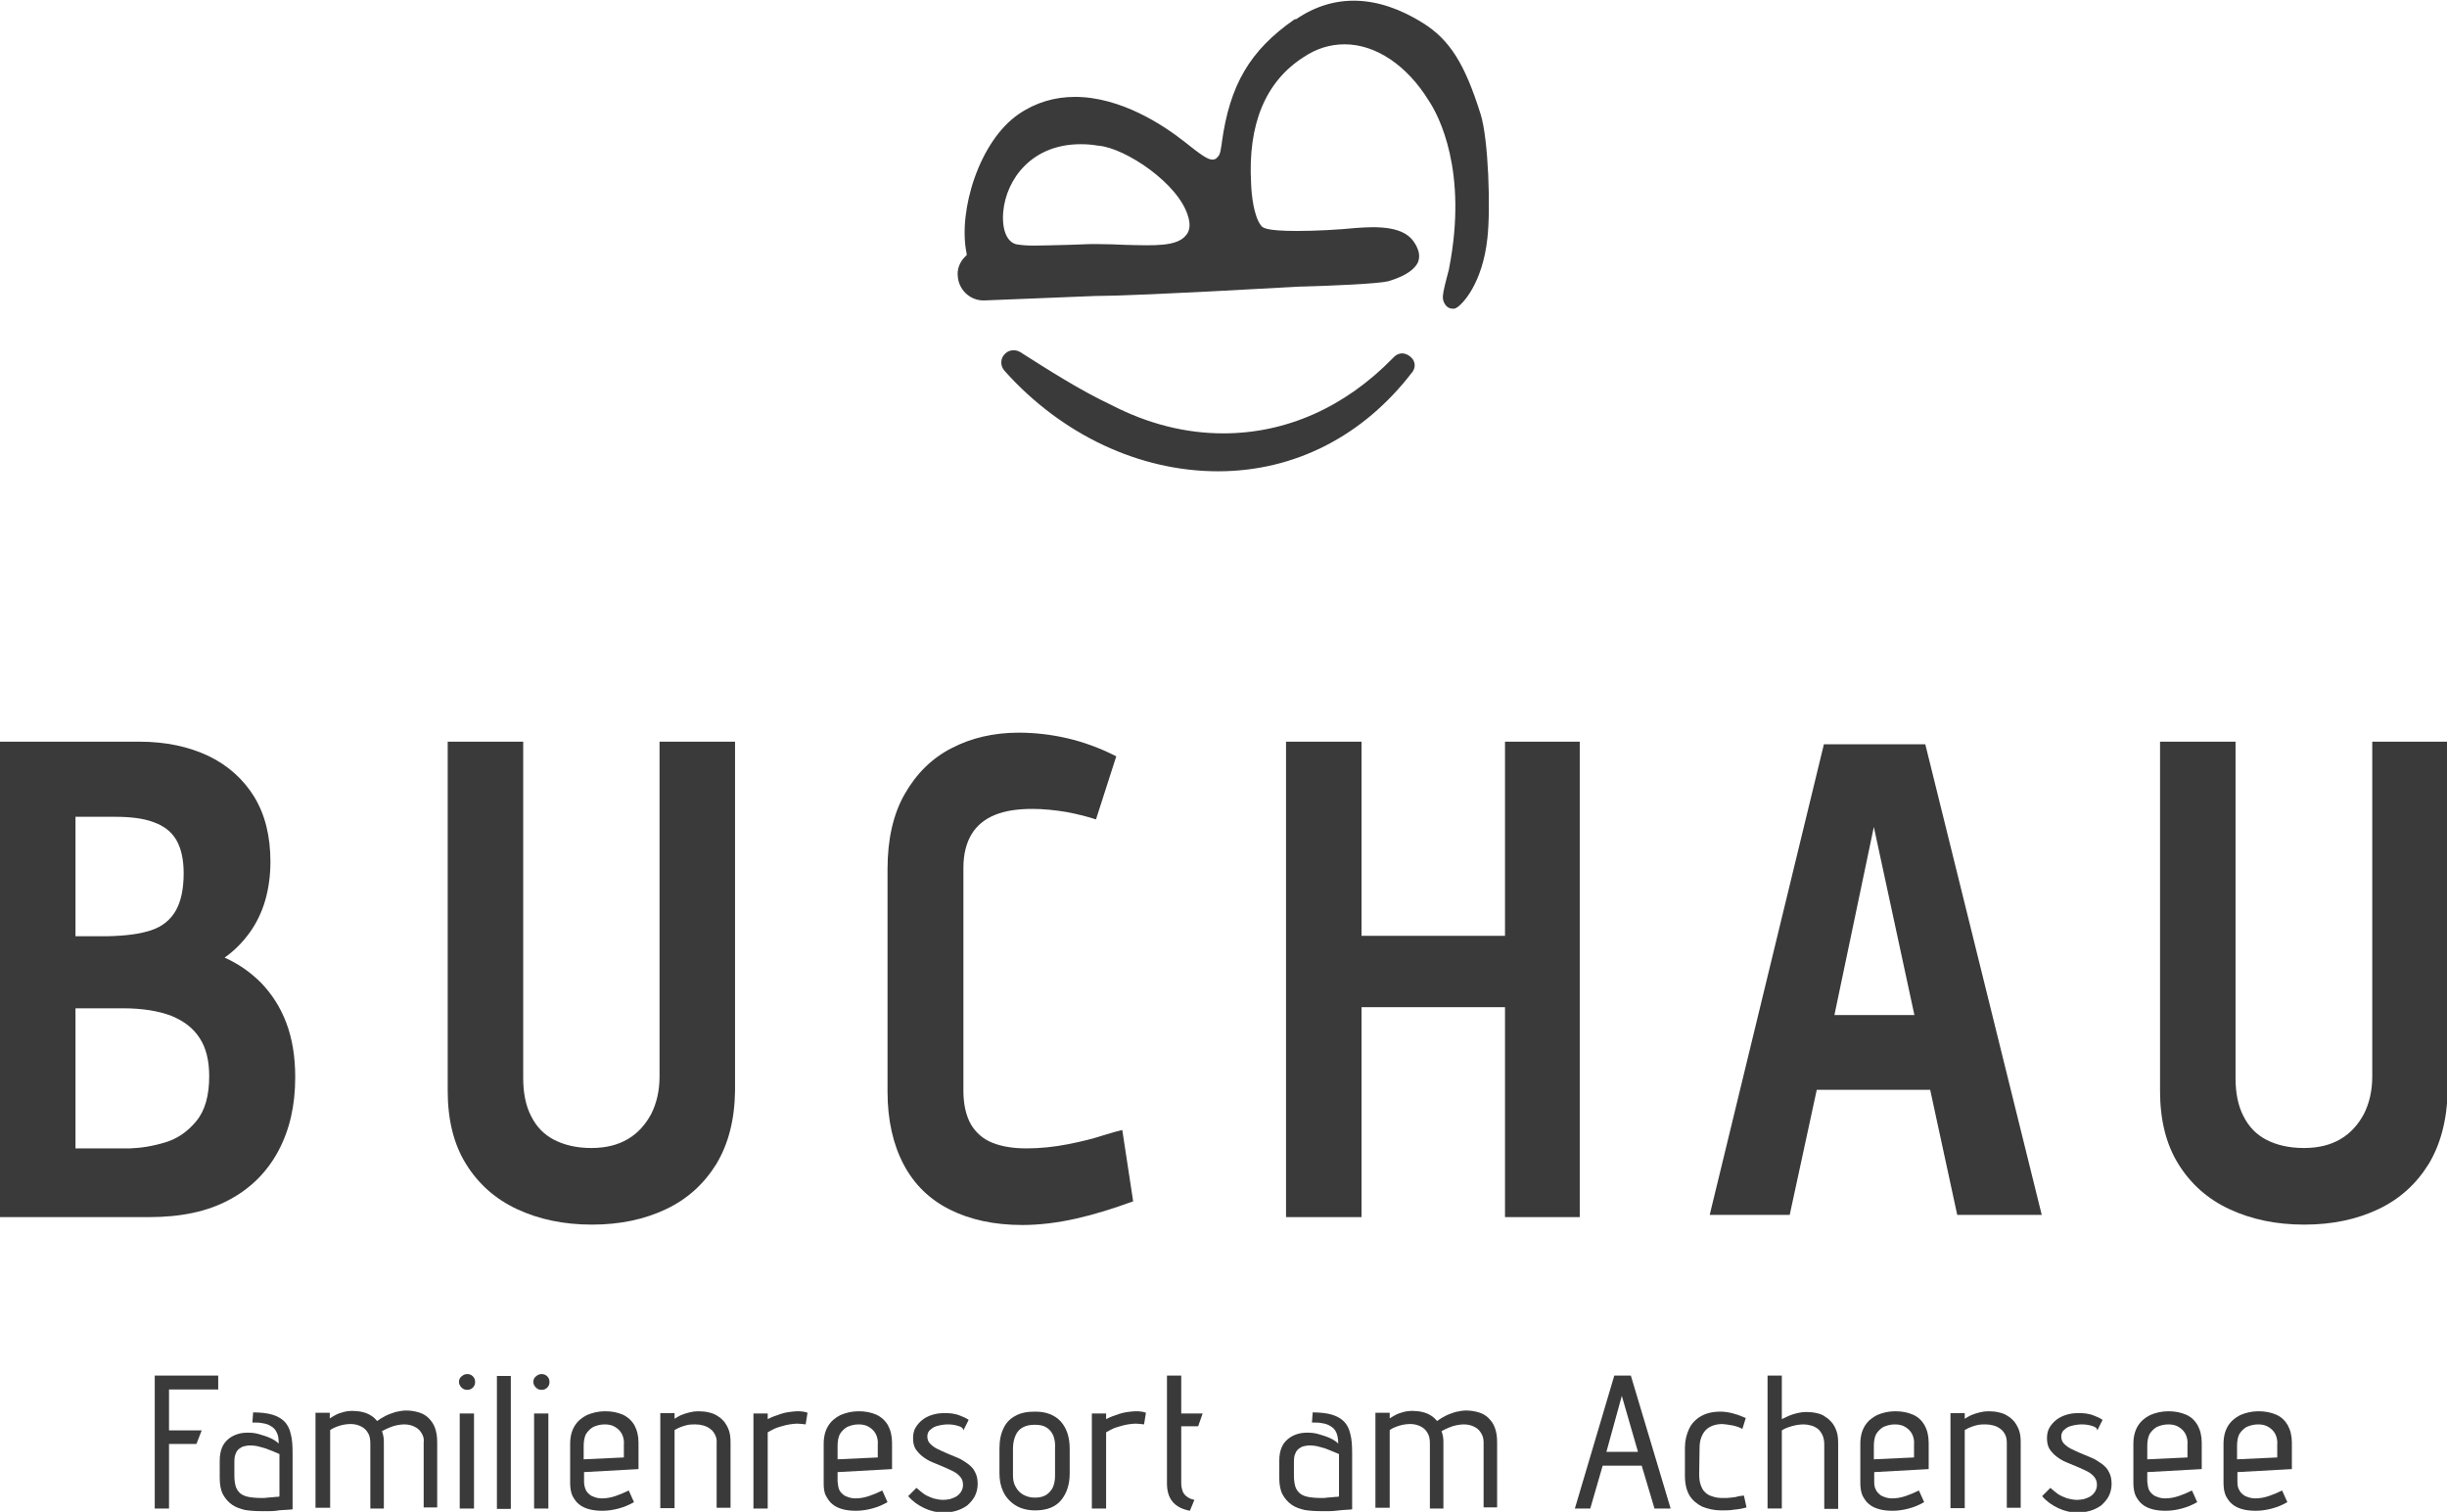
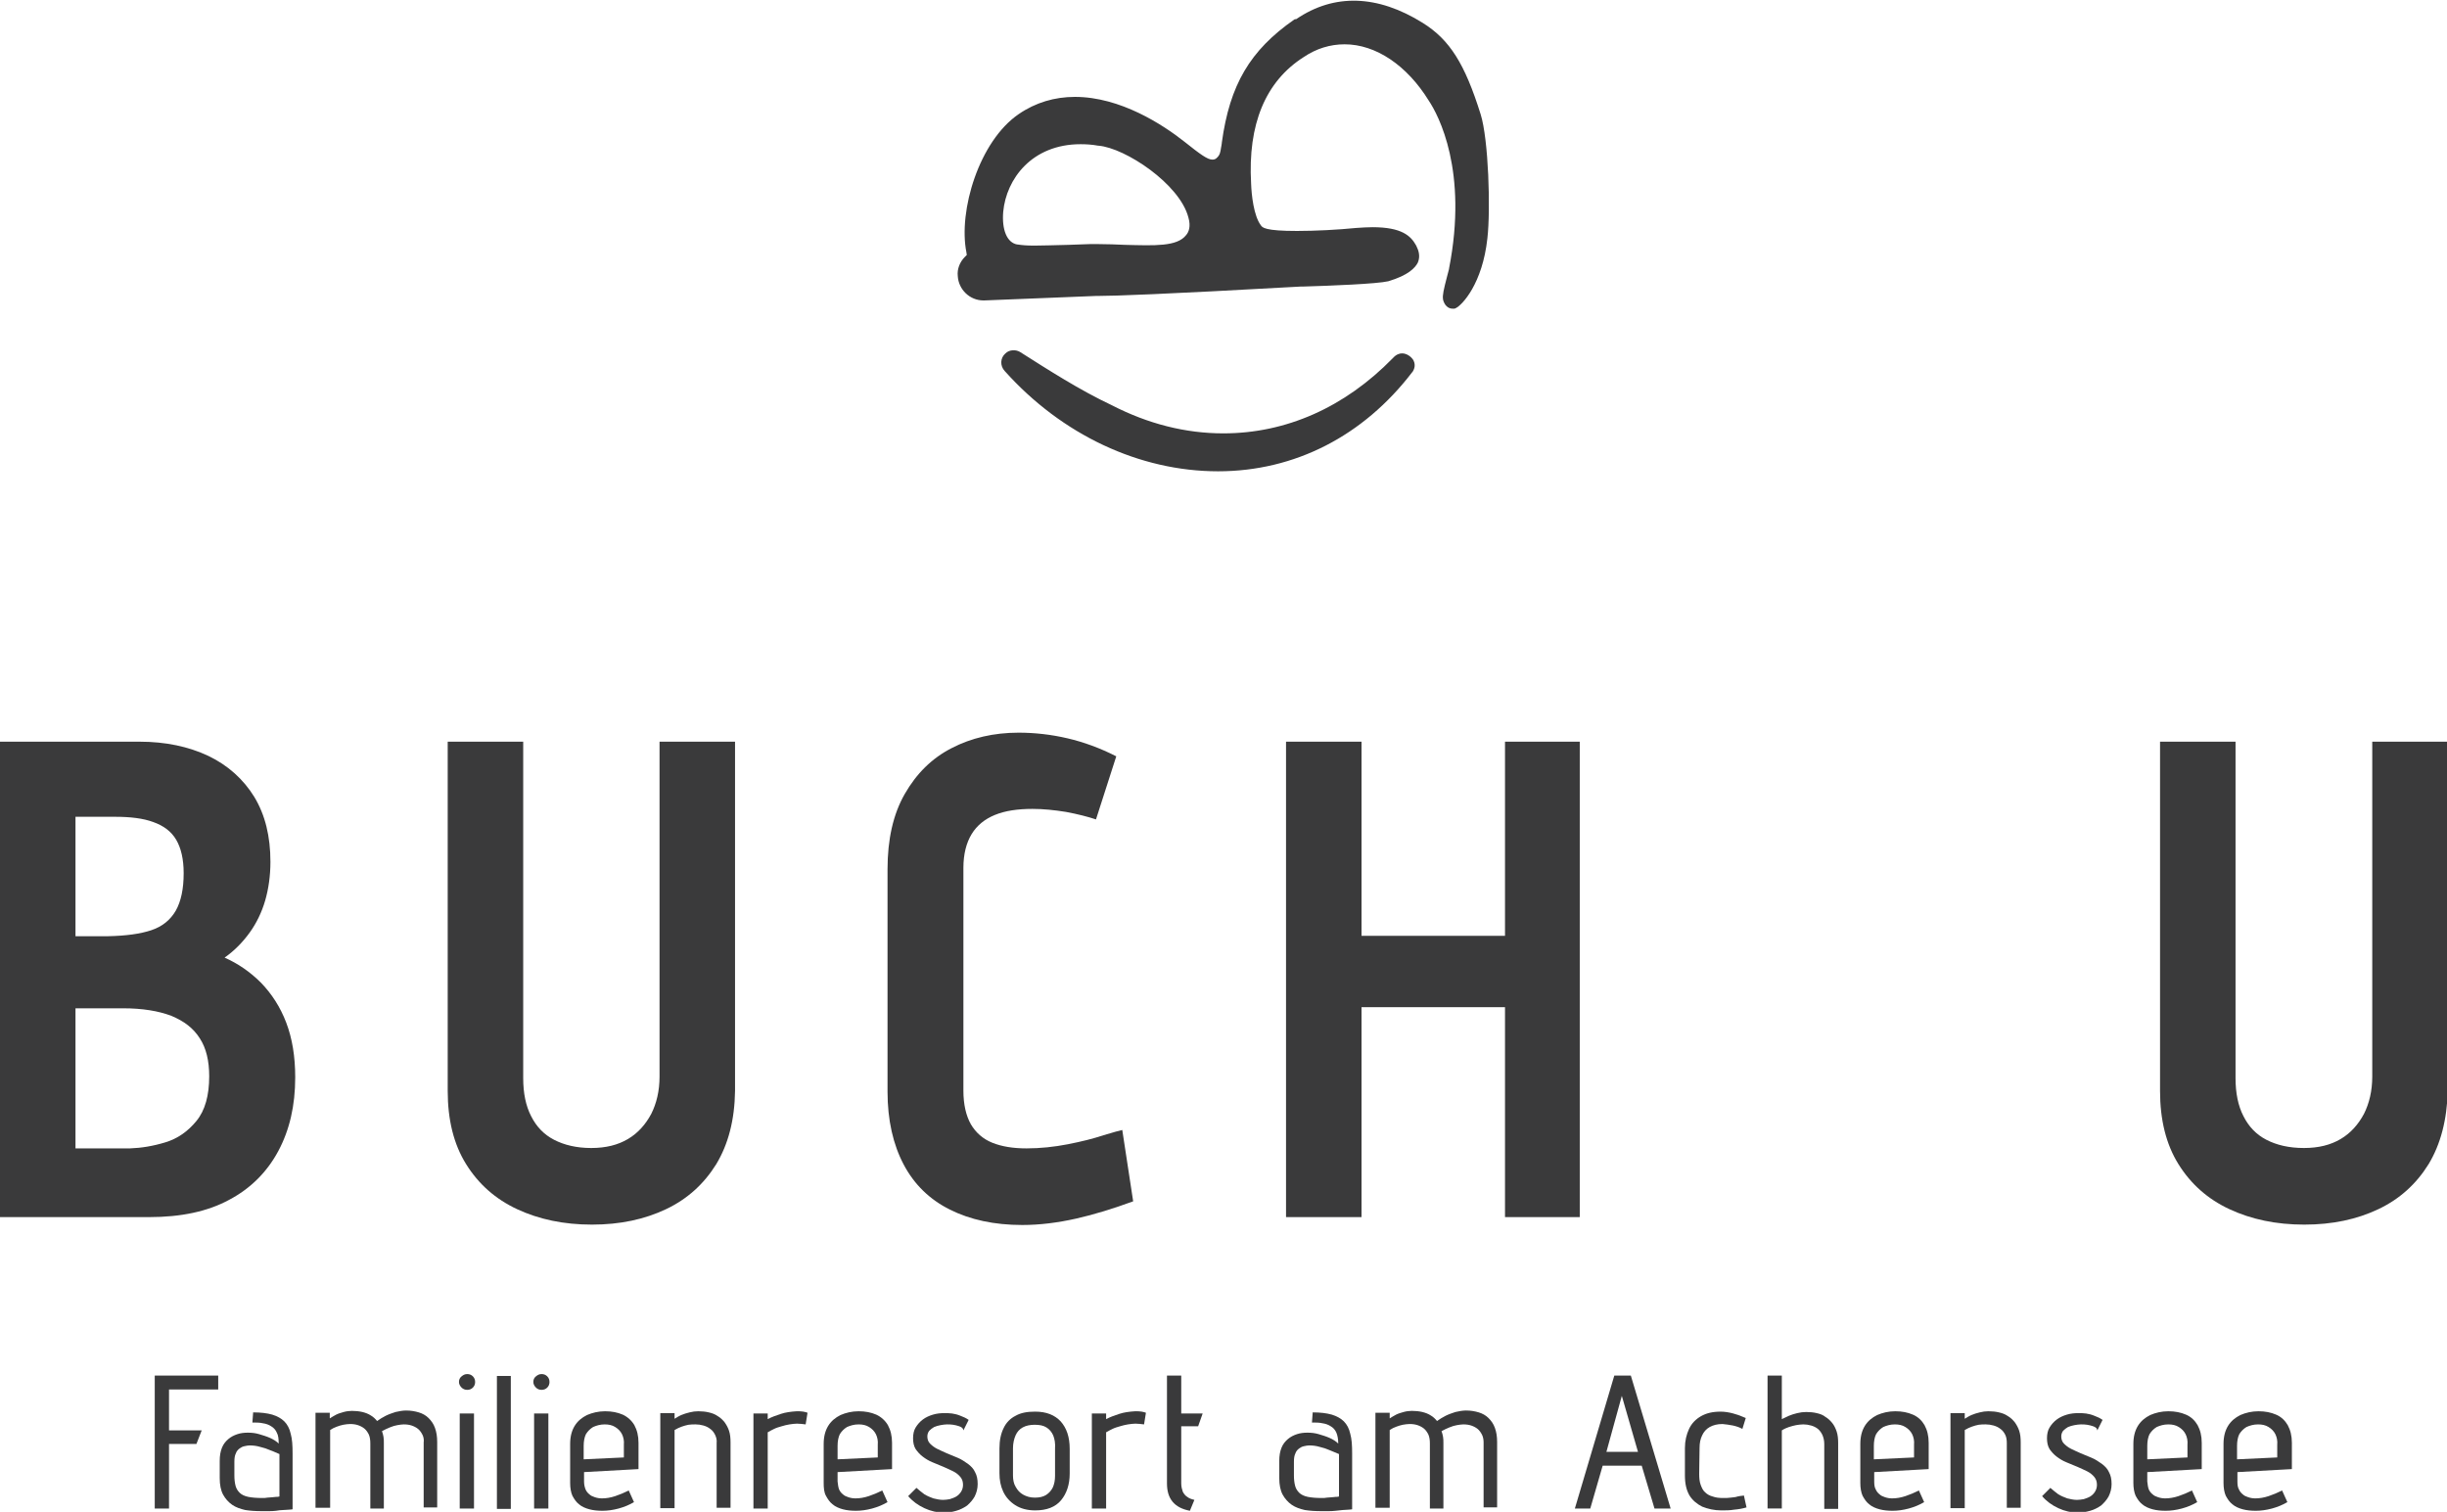
<svg xmlns="http://www.w3.org/2000/svg" version="1.1" id="Ebene_1" x="0px" y="0px" viewBox="0 0 651.5 402.6" style="enable-background:new 0 0 651.5 402.6;" xml:space="preserve">
  <style type="text/css">
	.st0{fill:#3A3A3B;}
</style>
  <g>
    <path class="st0" d="M58.1,370H45v10.9h8.7l-1.4,3.6H45v17.2h-3.8v-35.4h16.9V370z" />
    <path class="st0" d="M73.7,381.5c-0.3-0.7-0.8-1.3-1.5-1.7c-0.6-0.4-1.4-0.7-2.2-0.8c-0.8-0.2-1.8-0.2-2.8-0.2l0.2-2.7   c2,0,3.7,0.2,5.1,0.6c1.3,0.4,2.4,1,3.2,1.8c0.8,0.8,1.4,1.9,1.7,3.3c0.4,1.4,0.5,3.1,0.5,5.2v14.9c-0.1,0-0.4,0.1-0.9,0.1   c-0.5,0-1,0.1-1.6,0.1s-1.3,0.1-1.9,0.2c-0.7,0.1-1.4,0.1-2,0.1c-0.7,0-1.3,0-1.9,0c-1.6,0-3-0.1-4.3-0.3c-1.3-0.3-2.5-0.7-3.5-1.4   c-1-0.7-1.8-1.6-2.4-2.7s-0.9-2.6-0.9-4.4V389c0-1.4,0.2-2.5,0.6-3.5c0.4-1,1-1.7,1.7-2.3c0.7-0.6,1.5-1,2.4-1.3   c0.9-0.3,1.8-0.4,2.8-0.4c1,0,2,0.1,3,0.4c1,0.3,2,0.6,2.9,1c0.9,0.4,1.7,0.9,2.3,1.5C74.2,383.2,74.1,382.2,73.7,381.5z M72,386.2   c-0.9-0.4-1.8-0.7-2.7-0.9c-1-0.3-1.9-0.4-2.9-0.4c-0.4,0-0.8,0.1-1.3,0.2c-0.5,0.1-0.9,0.3-1.3,0.6c-0.4,0.3-0.8,0.7-1,1.3   c-0.3,0.6-0.4,1.3-0.4,2.3v3.6c0,1,0.1,1.9,0.3,2.7c0.2,0.8,0.6,1.4,1.1,1.9c0.5,0.5,1.3,0.9,2.3,1.1c1,0.2,2.2,0.3,3.7,0.3   c0.5,0,1,0,1.4-0.1c0.5,0,0.9-0.1,1.3-0.1c0.4,0,0.7-0.1,1-0.1c0.3,0,0.6,0,0.9-0.1v-11.3C73.6,386.9,72.9,386.5,72,386.2z" />
    <path class="st0" d="M112.5,382.1c-0.3-0.6-0.7-1.2-1.2-1.6c-0.5-0.4-1.1-0.7-1.7-0.9c-0.6-0.2-1.3-0.3-2.1-0.3   c-0.5,0-1.1,0.1-1.7,0.2c-0.6,0.1-1.3,0.3-2,0.6c-0.7,0.3-1.4,0.6-2.1,1c0.2,0.5,0.3,1,0.4,1.5c0.1,0.5,0.1,1.1,0.1,1.7v17.4h-3.6   v-17.3c0-0.9-0.1-1.7-0.4-2.4c-0.3-0.6-0.7-1.2-1.2-1.6c-0.5-0.4-1.1-0.7-1.7-0.9c-0.6-0.2-1.3-0.3-2.1-0.3c-0.6,0-1.2,0.1-1.8,0.2   c-0.6,0.1-1.1,0.3-1.7,0.5c-0.6,0.2-1.2,0.5-1.8,0.9v20.7H84v-25.3h3.8v1.5c0.5-0.3,1.1-0.7,1.7-1c0.6-0.3,1.3-0.5,2-0.7   c0.7-0.2,1.5-0.3,2.2-0.3c1,0,1.9,0.1,2.8,0.3c0.8,0.2,1.6,0.5,2.2,0.9c0.7,0.4,1.2,0.9,1.7,1.5c0.7-0.5,1.5-1,2.3-1.4   c0.8-0.4,1.7-0.7,2.6-1c0.9-0.2,1.9-0.4,2.8-0.4c1.3,0,2.4,0.2,3.4,0.5c1,0.3,1.9,0.8,2.6,1.5c0.7,0.7,1.3,1.5,1.7,2.6   s0.6,2.3,0.6,3.8v17.4h-3.6v-17.3C112.9,383.5,112.8,382.7,112.5,382.1z" />
    <path class="st0" d="M125.9,366.5c0.4,0.4,0.6,0.9,0.6,1.5c0,0.6-0.2,1.1-0.6,1.5c-0.4,0.4-0.9,0.6-1.5,0.6c-0.6,0-1.1-0.2-1.5-0.6   c-0.4-0.4-0.7-0.9-0.7-1.5c0-0.6,0.2-1.1,0.7-1.5s0.9-0.6,1.5-0.6C125,365.9,125.5,366.1,125.9,366.5z M122.4,376.4h3.8v25.3h-3.8   V376.4z" />
    <path class="st0" d="M132.3,366.4h3.7v35.4h-3.7V366.4z" />
    <path class="st0" d="M145.7,366.5c0.4,0.4,0.6,0.9,0.6,1.5c0,0.6-0.2,1.1-0.6,1.5c-0.4,0.4-0.9,0.6-1.5,0.6c-0.6,0-1.1-0.2-1.5-0.6   c-0.4-0.4-0.7-0.9-0.7-1.5c0-0.6,0.2-1.1,0.7-1.5s0.9-0.6,1.5-0.6C144.8,365.9,145.3,366.1,145.7,366.5z M142.2,376.4h3.8v25.3   h-3.8V376.4z" />
    <path class="st0" d="M155.9,396.6c0.2,0.5,0.6,1,1,1.3c0.4,0.4,0.9,0.6,1.5,0.8c0.6,0.2,1.2,0.3,1.9,0.3c1.1,0,2.3-0.2,3.5-0.6   c1.2-0.4,2.4-0.9,3.6-1.5l1.4,3.1c-1.2,0.7-2.6,1.3-4.1,1.7c-1.5,0.4-2.9,0.6-4.3,0.6c-1.2,0-2.4-0.1-3.5-0.4   c-1.1-0.3-2-0.7-2.7-1.3c-0.8-0.6-1.3-1.4-1.8-2.3c-0.4-0.9-0.6-2.1-0.6-3.4v-10.4c0-1.9,0.4-3.5,1.2-4.8c0.8-1.3,1.9-2.2,3.3-2.9   c1.4-0.6,3-1,4.8-1c1.8,0,3.3,0.3,4.7,0.9c1.3,0.6,2.4,1.6,3.1,2.8c0.7,1.3,1.1,2.8,1.1,4.7v7l-14.5,0.8v2.5   C155.5,395.4,155.7,396.1,155.9,396.6z M165.6,381.9c-0.4-0.8-1-1.4-1.8-1.9c-0.8-0.5-1.7-0.7-2.8-0.7c-1.2,0-2.2,0.3-3.1,0.7   c-0.8,0.5-1.4,1.1-1.9,1.9c-0.4,0.8-0.6,1.9-0.6,3.1v3.6l10.7-0.5v-3.4C166.2,383.7,166,382.7,165.6,381.9z" />
    <path class="st0" d="M190.4,382.1c-0.3-0.6-0.7-1.2-1.3-1.6c-0.5-0.4-1.1-0.7-1.8-0.9c-0.7-0.2-1.4-0.3-2.1-0.3   c-0.6,0-1.3,0-1.9,0.1c-0.6,0.1-1.2,0.3-1.8,0.5s-1.2,0.5-1.9,0.9v20.8h-3.8v-25.3h3.8v1.5c0.5-0.3,1.1-0.7,1.8-1   c0.7-0.3,1.4-0.5,2.2-0.7c0.8-0.2,1.5-0.3,2.3-0.3c1,0,2,0.1,2.8,0.3c0.9,0.2,1.7,0.5,2.4,1c0.7,0.4,1.3,1,1.8,1.6   c0.5,0.7,0.9,1.4,1.2,2.3c0.3,0.9,0.4,1.9,0.4,3.1v17.4h-3.7v-17.3C190.9,383.5,190.7,382.7,190.4,382.1z" />
    <path class="st0" d="M214.5,379.3c-0.8-0.1-1.6-0.2-2.3-0.2c-0.6,0-1.3,0.1-2,0.2c-0.7,0.1-1.4,0.3-2.1,0.5c-0.7,0.2-1.4,0.4-2,0.7   c-0.6,0.3-1.2,0.6-1.7,0.9v20.3h-3.8v-25.3h3.8v1.5c1.1-0.6,2.3-1,3.5-1.4c1.2-0.4,2.6-0.6,4.2-0.7c0.7,0,1.3,0,1.8,0.1   s0.9,0.2,1.1,0.3L214.5,379.3z" />
    <path class="st0" d="M223.4,396.6c0.2,0.5,0.6,1,1,1.3c0.4,0.4,0.9,0.6,1.5,0.8c0.6,0.2,1.2,0.3,1.9,0.3c1.1,0,2.3-0.2,3.5-0.6   c1.2-0.4,2.4-0.9,3.6-1.5l1.4,3.1c-1.2,0.7-2.6,1.3-4.1,1.7c-1.5,0.4-2.9,0.6-4.3,0.6c-1.2,0-2.4-0.1-3.5-0.4   c-1.1-0.3-2-0.7-2.7-1.3c-0.8-0.6-1.3-1.4-1.8-2.3s-0.6-2.1-0.6-3.4v-10.4c0-1.9,0.4-3.5,1.2-4.8c0.8-1.3,1.9-2.2,3.3-2.9   c1.4-0.6,3-1,4.8-1c1.8,0,3.3,0.3,4.7,0.9c1.3,0.6,2.4,1.6,3.1,2.8c0.7,1.3,1.1,2.8,1.1,4.7v7l-14.5,0.8v2.5   C223.1,395.4,223.2,396.1,223.4,396.6z M233.2,381.9c-0.4-0.8-1-1.4-1.8-1.9s-1.7-0.7-2.8-0.7c-1.2,0-2.2,0.3-3.1,0.7   c-0.8,0.5-1.4,1.1-1.9,1.9c-0.4,0.8-0.6,1.9-0.6,3.1v3.6l10.7-0.5v-3.4C233.8,383.7,233.6,382.7,233.2,381.9z" />
    <path class="st0" d="M255.4,379.8c-0.5-0.2-1.1-0.3-1.6-0.4c-0.6-0.1-1.1-0.1-1.7-0.1c-0.5,0-1.1,0.1-1.7,0.2   c-0.6,0.1-1.2,0.3-1.7,0.5c-0.5,0.3-0.9,0.6-1.3,1c-0.3,0.4-0.5,0.9-0.5,1.5c0,0.7,0.2,1.4,0.7,1.9c0.5,0.5,1.1,1,1.9,1.4   c0.8,0.4,1.7,0.8,2.6,1.2c0.9,0.4,1.9,0.8,2.9,1.2c1,0.4,1.8,1,2.7,1.6c0.8,0.6,1.5,1.3,1.9,2.2c0.5,0.9,0.7,1.9,0.7,3.2   c0,1.2-0.3,2.3-0.8,3.3c-0.5,0.9-1.2,1.7-2,2.4c-0.9,0.6-1.8,1.1-2.9,1.4c-1,0.3-2.1,0.5-3.2,0.5c-1.8,0-3.6-0.4-5.3-1.2   c-1.7-0.8-3.1-1.8-4.3-3.2l2.2-2.2c0.7,0.6,1.4,1.2,2.1,1.7c0.8,0.5,1.6,0.8,2.4,1.1c0.8,0.2,1.7,0.4,2.6,0.4   c0.6,0,1.2-0.1,1.8-0.2c0.6-0.2,1.2-0.4,1.7-0.7c0.5-0.3,1-0.8,1.3-1.3c0.3-0.5,0.5-1.1,0.5-1.8c0-0.8-0.2-1.5-0.7-2.1   c-0.5-0.6-1.1-1.1-1.9-1.5c-0.8-0.4-1.7-0.8-2.6-1.2c-1-0.4-1.9-0.8-2.9-1.2c-1-0.4-1.8-0.9-2.6-1.5s-1.4-1.3-1.9-2   c-0.5-0.8-0.7-1.8-0.7-2.9c0-1.1,0.2-2.1,0.7-2.9c0.5-0.8,1.1-1.5,1.9-2.1s1.7-1,2.7-1.3c1-0.3,2-0.4,3-0.4c0.7,0,1.4,0,2.1,0.1   c0.7,0.1,1.5,0.3,2.2,0.6c0.8,0.3,1.5,0.6,2.2,1.1l-1.4,2.8C256.4,380.2,255.9,380,255.4,379.8z" />
    <path class="st0" d="M282.5,399.5c-1.5,1.8-3.8,2.7-6.9,2.7c-2.1,0-3.9-0.5-5.3-1.4c-1.4-0.9-2.5-2.1-3.2-3.6c-0.7-1.5-1-3.1-1-4.9   v-6.6c0-2.2,0.4-4,1.1-5.4c0.7-1.5,1.8-2.6,3.2-3.3c1.4-0.8,3.1-1.1,5.2-1.1c3,0,5.2,0.9,6.8,2.6c1.6,1.8,2.4,4.2,2.4,7.3v6.6   C284.8,395.3,284,397.7,282.5,399.5z M280.4,382.2c-0.4-0.9-1-1.6-1.8-2.1c-0.8-0.5-1.8-0.7-3.1-0.7c-1.2,0-2.3,0.2-3.2,0.7   s-1.5,1.2-1.9,2.1c-0.4,0.9-0.7,2.1-0.7,3.5v7.2c0,1.1,0.2,2.2,0.7,3c0.5,0.9,1.1,1.6,2,2.1c0.9,0.5,1.9,0.8,3.1,0.8   c1.2,0,2.2-0.2,3-0.7c0.8-0.5,1.4-1.2,1.8-2c0.4-0.9,0.6-1.9,0.6-3.1v-7.2C281,384.3,280.8,383.2,280.4,382.2z" />
    <path class="st0" d="M304.6,379.3c-0.8-0.1-1.6-0.2-2.3-0.2c-0.6,0-1.3,0.1-2,0.2c-0.7,0.1-1.4,0.3-2.1,0.5c-0.7,0.2-1.4,0.4-2,0.7   c-0.6,0.3-1.2,0.6-1.7,0.9v20.3h-3.8v-25.3h3.8v1.5c1.1-0.6,2.3-1,3.5-1.4c1.2-0.4,2.6-0.6,4.2-0.7c0.7,0,1.3,0,1.8,0.1   c0.5,0.1,0.9,0.2,1.1,0.3L304.6,379.3z" />
    <path class="st0" d="M314.9,397.2c0.3,0.6,0.7,1.1,1.2,1.4c0.5,0.4,1.1,0.6,1.9,0.8l-1.2,2.9c-2.1-0.4-3.6-1.2-4.6-2.4   c-1-1.2-1.5-2.8-1.5-4.9v-28.7h3.8v10.1h5.7l-1.2,3.4h-4.5v15.2C314.5,395.9,314.7,396.6,314.9,397.2z" />
    <path class="st0" d="M355.8,381.5c-0.3-0.7-0.8-1.3-1.5-1.7c-0.6-0.4-1.4-0.7-2.2-0.8c-0.8-0.2-1.8-0.2-2.8-0.2l0.2-2.7   c2,0,3.7,0.2,5.1,0.6c1.3,0.4,2.4,1,3.2,1.8c0.8,0.8,1.4,1.9,1.7,3.3c0.4,1.4,0.5,3.1,0.5,5.2v14.9c-0.1,0-0.4,0.1-0.9,0.1   c-0.5,0-1,0.1-1.6,0.1c-0.6,0.1-1.3,0.1-1.9,0.2c-0.7,0.1-1.4,0.1-2,0.1c-0.7,0-1.3,0-1.9,0c-1.6,0-3-0.1-4.3-0.3   c-1.3-0.3-2.5-0.7-3.5-1.4c-1-0.7-1.8-1.6-2.4-2.7s-0.9-2.6-0.9-4.4V389c0-1.4,0.2-2.5,0.6-3.5c0.4-1,1-1.7,1.7-2.3   c0.7-0.6,1.5-1,2.4-1.3s1.8-0.4,2.8-0.4c1,0,2,0.1,3,0.4c1,0.3,2,0.6,2.9,1s1.7,0.9,2.3,1.5C356.3,383.2,356.1,382.2,355.8,381.5z    M354.1,386.2c-0.9-0.4-1.8-0.7-2.7-0.9c-1-0.3-1.9-0.4-2.9-0.4c-0.4,0-0.8,0.1-1.3,0.2c-0.5,0.1-0.9,0.3-1.3,0.6   c-0.4,0.3-0.8,0.7-1,1.3c-0.3,0.6-0.4,1.3-0.4,2.3v3.6c0,1,0.1,1.9,0.3,2.7c0.2,0.8,0.6,1.4,1.1,1.9c0.5,0.5,1.3,0.9,2.3,1.1   s2.2,0.3,3.7,0.3c0.5,0,1,0,1.4-0.1c0.5,0,0.9-0.1,1.3-0.1c0.4,0,0.7-0.1,1-0.1c0.3,0,0.6,0,0.9-0.1v-11.3   C355.7,386.9,354.9,386.5,354.1,386.2z" />
    <path class="st0" d="M394.6,382.1c-0.3-0.6-0.7-1.2-1.2-1.6c-0.5-0.4-1.1-0.7-1.7-0.9c-0.6-0.2-1.3-0.3-2.1-0.3   c-0.5,0-1.1,0.1-1.7,0.2c-0.6,0.1-1.3,0.3-2,0.6c-0.7,0.3-1.4,0.6-2.1,1c0.2,0.5,0.3,1,0.4,1.5c0.1,0.5,0.1,1.1,0.1,1.7v17.4h-3.6   v-17.3c0-0.9-0.1-1.7-0.4-2.4c-0.3-0.6-0.7-1.2-1.2-1.6c-0.5-0.4-1.1-0.7-1.7-0.9c-0.6-0.2-1.3-0.3-2.1-0.3c-0.6,0-1.2,0.1-1.8,0.2   c-0.6,0.1-1.1,0.3-1.7,0.5c-0.6,0.2-1.2,0.5-1.8,0.9v20.7h-3.8v-25.3h3.8v1.5c0.5-0.3,1.1-0.7,1.7-1c0.6-0.3,1.3-0.5,2-0.7   c0.7-0.2,1.5-0.3,2.2-0.3c1,0,1.9,0.1,2.8,0.3c0.8,0.2,1.6,0.5,2.2,0.9c0.7,0.4,1.2,0.9,1.7,1.5c0.7-0.5,1.5-1,2.3-1.4   c0.8-0.4,1.7-0.7,2.6-1c0.9-0.2,1.9-0.4,2.8-0.4c1.3,0,2.4,0.2,3.4,0.5c1,0.3,1.9,0.8,2.6,1.5c0.7,0.7,1.3,1.5,1.7,2.6   s0.6,2.3,0.6,3.8v17.4H395v-17.3C395,383.5,394.9,382.7,394.6,382.1z" />
    <path class="st0" d="M440.5,401.7l-3.4-11.4h-10.4l-3.3,11.4h-4.1l10.5-35.4h4.4l10.6,35.4H440.5z M436.1,386.6l-4.3-14.9   l-4.1,14.9H436.1z" />
    <path class="st0" d="M461.4,379.6c-0.9-0.2-1.9-0.3-2.8-0.4c-1.4,0-2.5,0.3-3.4,0.8c-0.9,0.5-1.6,1.3-2,2.2c-0.5,1-0.7,2.1-0.7,3.4   l-0.1,6.9c0,1.1,0.1,2.1,0.4,2.9c0.3,0.8,0.6,1.5,1.2,2c0.5,0.5,1.2,0.9,2,1.1c0.8,0.3,1.7,0.4,2.8,0.4c0.7,0,1.3,0,2-0.1   c0.7-0.1,1.3-0.1,1.8-0.3c0.5-0.1,1-0.2,1.3-0.2c0.3,0,0.5-0.1,0.4-0.1l0.7,3.2c-1,0.3-2.1,0.5-3.3,0.6c-1.1,0.2-2.3,0.2-3.4,0.2   c-1.9,0-3.6-0.4-5.1-1c-1.4-0.7-2.6-1.7-3.4-3c-0.8-1.4-1.2-3.1-1.2-5.3v-7.3c0-1.9,0.4-3.6,1.1-5.1c0.7-1.5,1.8-2.6,3.2-3.4   c1.4-0.8,3.1-1.2,5.2-1.2c1.1,0,2.3,0.2,3.4,0.5c1.1,0.3,2.2,0.7,3.3,1.2l-0.9,2.9C463.2,380.1,462.3,379.8,461.4,379.6z" />
    <path class="st0" d="M476.3,377c0.7-0.3,1.4-0.5,2.2-0.7c0.8-0.2,1.6-0.3,2.4-0.3c1,0,2,0.1,2.8,0.3c0.9,0.2,1.7,0.5,2.3,1   c0.7,0.4,1.3,1,1.8,1.6c0.5,0.6,0.9,1.4,1.2,2.3c0.3,0.9,0.4,1.9,0.4,3.1v17.5h-3.7v-17.3c0-0.9-0.2-1.7-0.5-2.4   c-0.3-0.6-0.7-1.2-1.2-1.6c-0.5-0.4-1.1-0.7-1.8-0.9c-0.7-0.2-1.4-0.3-2.1-0.3c-0.6,0-1.3,0.1-1.9,0.2c-0.6,0.1-1.2,0.3-1.9,0.5   c-0.6,0.2-1.3,0.5-1.9,0.9v20.8h-3.8v-35.4h3.8v11.6C475.1,377.6,475.6,377.3,476.3,377z" />
    <path class="st0" d="M499.4,396.6c0.2,0.5,0.6,1,1,1.3c0.4,0.4,0.9,0.6,1.5,0.8c0.6,0.2,1.2,0.3,1.9,0.3c1.1,0,2.3-0.2,3.5-0.6   c1.2-0.4,2.4-0.9,3.6-1.5l1.4,3.1c-1.2,0.7-2.6,1.3-4.1,1.7c-1.5,0.4-2.9,0.6-4.3,0.6c-1.2,0-2.4-0.1-3.5-0.4   c-1.1-0.3-2-0.7-2.7-1.3c-0.8-0.6-1.3-1.4-1.8-2.3c-0.4-0.9-0.6-2.1-0.6-3.4v-10.4c0-1.9,0.4-3.5,1.2-4.8c0.8-1.3,1.9-2.2,3.3-2.9   c1.4-0.6,3-1,4.8-1c1.8,0,3.3,0.3,4.7,0.9s2.4,1.6,3.1,2.8c0.7,1.3,1.1,2.8,1.1,4.7v7l-14.5,0.8v2.5   C499,395.4,499.1,396.1,499.4,396.6z M509.1,381.9c-0.4-0.8-1-1.4-1.8-1.9c-0.8-0.5-1.7-0.7-2.8-0.7c-1.2,0-2.2,0.3-3.1,0.7   c-0.8,0.5-1.4,1.1-1.9,1.9c-0.4,0.8-0.6,1.9-0.6,3.1v3.6l10.7-0.5v-3.4C509.7,383.7,509.5,382.7,509.1,381.9z" />
    <path class="st0" d="M533.9,382.1c-0.3-0.6-0.7-1.2-1.3-1.6c-0.5-0.4-1.1-0.7-1.8-0.9c-0.7-0.2-1.4-0.3-2.1-0.3   c-0.6,0-1.3,0-1.9,0.1c-0.6,0.1-1.2,0.3-1.8,0.5s-1.2,0.5-1.9,0.9v20.8h-3.8v-25.3h3.8v1.5c0.5-0.3,1.1-0.7,1.8-1   c0.7-0.3,1.4-0.5,2.2-0.7c0.8-0.2,1.5-0.3,2.3-0.3c1,0,2,0.1,2.8,0.3c0.9,0.2,1.7,0.5,2.4,1c0.7,0.4,1.3,1,1.8,1.6   c0.5,0.7,0.9,1.4,1.2,2.3c0.3,0.9,0.4,1.9,0.4,3.1v17.4h-3.7v-17.3C534.3,383.5,534.2,382.7,533.9,382.1z" />
    <path class="st0" d="M557.3,379.8c-0.5-0.2-1.1-0.3-1.6-0.4c-0.6-0.1-1.1-0.1-1.7-0.1c-0.5,0-1.1,0.1-1.7,0.2   c-0.6,0.1-1.2,0.3-1.7,0.5c-0.5,0.3-0.9,0.6-1.3,1c-0.3,0.4-0.5,0.9-0.5,1.5c0,0.7,0.2,1.4,0.7,1.9c0.5,0.5,1.1,1,1.9,1.4   c0.8,0.4,1.7,0.8,2.6,1.2c0.9,0.4,1.9,0.8,2.9,1.2c1,0.4,1.8,1,2.7,1.6c0.8,0.6,1.5,1.3,1.9,2.2c0.5,0.9,0.7,1.9,0.7,3.2   c0,1.2-0.3,2.3-0.8,3.3c-0.5,0.9-1.2,1.7-2,2.4c-0.9,0.6-1.8,1.1-2.9,1.4s-2.1,0.5-3.2,0.5c-1.8,0-3.6-0.4-5.3-1.2   c-1.7-0.8-3.1-1.8-4.3-3.2l2.2-2.2c0.7,0.6,1.4,1.2,2.1,1.7c0.8,0.5,1.6,0.8,2.4,1.1c0.8,0.2,1.7,0.4,2.6,0.4   c0.6,0,1.2-0.1,1.8-0.2c0.6-0.2,1.2-0.4,1.7-0.7c0.5-0.3,1-0.8,1.3-1.3c0.3-0.5,0.5-1.1,0.5-1.8c0-0.8-0.2-1.5-0.7-2.1   c-0.5-0.6-1.1-1.1-1.9-1.5c-0.8-0.4-1.7-0.8-2.6-1.2c-1-0.4-1.9-0.8-2.9-1.2c-1-0.4-1.8-0.9-2.6-1.5c-0.8-0.6-1.4-1.3-1.9-2   c-0.5-0.8-0.7-1.8-0.7-2.9c0-1.1,0.2-2.1,0.7-2.9c0.5-0.8,1.1-1.5,1.9-2.1c0.8-0.6,1.7-1,2.7-1.3c1-0.3,2-0.4,3-0.4   c0.7,0,1.4,0,2.1,0.1c0.7,0.1,1.5,0.3,2.2,0.6c0.8,0.3,1.5,0.6,2.2,1.1l-1.4,2.8C558.3,380.2,557.8,380,557.3,379.8z" />
    <path class="st0" d="M572.1,396.6c0.2,0.5,0.6,1,1,1.3c0.4,0.4,0.9,0.6,1.5,0.8c0.6,0.2,1.2,0.3,1.9,0.3c1.1,0,2.3-0.2,3.5-0.6   c1.2-0.4,2.4-0.9,3.6-1.5l1.4,3.1c-1.2,0.7-2.6,1.3-4.1,1.7c-1.5,0.4-2.9,0.6-4.3,0.6c-1.2,0-2.4-0.1-3.5-0.4   c-1.1-0.3-2-0.7-2.7-1.3c-0.8-0.6-1.3-1.4-1.8-2.3c-0.4-0.9-0.6-2.1-0.6-3.4v-10.4c0-1.9,0.4-3.5,1.2-4.8c0.8-1.3,1.9-2.2,3.3-2.9   c1.4-0.6,3-1,4.8-1c1.8,0,3.3,0.3,4.7,0.9s2.4,1.6,3.1,2.8c0.7,1.3,1.1,2.8,1.1,4.7v7l-14.5,0.8v2.5   C571.8,395.4,571.9,396.1,572.1,396.6z M581.9,381.9c-0.4-0.8-1-1.4-1.8-1.9c-0.8-0.5-1.7-0.7-2.8-0.7c-1.2,0-2.2,0.3-3.1,0.7   c-0.8,0.5-1.4,1.1-1.9,1.9c-0.4,0.8-0.6,1.9-0.6,3.1v3.6l10.7-0.5v-3.4C582.5,383.7,582.3,382.7,581.9,381.9z" />
    <path class="st0" d="M596.1,396.6c0.2,0.5,0.6,1,1,1.3c0.4,0.4,0.9,0.6,1.5,0.8c0.6,0.2,1.2,0.3,1.9,0.3c1.1,0,2.3-0.2,3.5-0.6   c1.2-0.4,2.4-0.9,3.6-1.5l1.4,3.1c-1.2,0.7-2.6,1.3-4.1,1.7c-1.5,0.4-2.9,0.6-4.3,0.6c-1.2,0-2.4-0.1-3.5-0.4   c-1.1-0.3-2-0.7-2.7-1.3c-0.8-0.6-1.3-1.4-1.8-2.3c-0.4-0.9-0.6-2.1-0.6-3.4v-10.4c0-1.9,0.4-3.5,1.2-4.8c0.8-1.3,1.9-2.2,3.3-2.9   c1.4-0.6,3-1,4.8-1c1.8,0,3.3,0.3,4.7,0.9s2.4,1.6,3.1,2.8c0.7,1.3,1.1,2.8,1.1,4.7v7l-14.5,0.8v2.5   C595.7,395.4,595.8,396.1,596.1,396.6z M605.8,381.9c-0.4-0.8-1-1.4-1.8-1.9c-0.8-0.5-1.7-0.7-2.8-0.7c-1.2,0-2.2,0.3-3.1,0.7   c-0.8,0.5-1.4,1.1-1.9,1.9c-0.4,0.8-0.6,1.9-0.6,3.1v3.6l10.7-0.5v-3.4C606.4,383.7,606.2,382.7,605.8,381.9z" />
  </g>
  <g>
    <path class="st0" d="M55.5,201.3c5.2,2.5,9.3,6.2,12.2,10.9c2.9,4.8,4.3,10.5,4.3,17.3c0,3.7-0.5,7.2-1.4,10.3   c-0.9,3.1-2.3,6-4.1,8.5c-1.8,2.5-4,4.8-6.7,6.7c3.6,1.6,6.8,3.8,9.7,6.7c2.8,2.9,5.1,6.4,6.7,10.6c1.6,4.2,2.4,9,2.4,14.6   c0,7.5-1.5,14-4.5,19.6c-3,5.6-7.4,10-13.1,13c-5.7,3.1-12.8,4.6-21.3,4.6H0V197.5h37.1C44.1,197.5,50.2,198.8,55.5,201.3z    M40.3,247.7c3-1,5.1-2.8,6.5-5.2c1.4-2.5,2.1-5.8,2.1-10c0-3.7-0.7-6.7-2-8.9c-1.3-2.2-3.3-3.7-6.1-4.7c-2.7-1-6.1-1.4-10.2-1.4   H20.1v31.8h8.7C33.5,249.2,37.3,248.7,40.3,247.7z M44,304.2c3.3-1,6-2.9,8.3-5.7c2.3-2.8,3.4-6.8,3.4-11.9c0-4.1-0.8-7.5-2.5-10.1   c-1.7-2.7-4.2-4.6-7.6-6c-3.4-1.3-7.7-2-12.8-2H20.1v37.3h14.5C37.6,305.7,40.7,305.2,44,304.2z" />
    <path class="st0" d="M190.7,310c-3.3,5.3-7.7,9.3-13.4,12c-5.7,2.7-12.2,4.1-19.7,4.1c-7.5,0-14.1-1.4-19.9-4.1   c-5.8-2.7-10.3-6.7-13.6-12c-3.3-5.3-4.9-11.8-4.9-19.5v-93h20.1v89.6c0,4,0.7,7.4,2.1,10.1c1.4,2.8,3.4,4.9,6.1,6.3   c2.7,1.4,6,2.2,9.9,2.2c3.9,0,7.1-0.8,9.8-2.4c2.7-1.6,4.7-3.9,6.2-6.7c1.4-2.8,2.2-6.1,2.2-9.9v-89.2h20.1v93   C195.6,298.2,193.9,304.7,190.7,310z" />
    <path class="st0" d="M283.8,216.2c-3.1-0.5-6.1-0.8-8.9-0.8c-4,0-7.3,0.5-10,1.6c-2.7,1.1-4.8,2.8-6.2,5.1c-1.4,2.3-2.2,5.3-2.2,9   v59.3c0,3.7,0.7,6.7,2,9c1.3,2.2,3.2,3.9,5.7,4.9c2.5,1,5.5,1.5,9.1,1.5c3.7,0,7.4-0.4,11-1.1c3.6-0.7,6.8-1.5,9.5-2.4   c2.7-0.8,4.4-1.3,5-1.4l2.9,19c-5.2,1.9-10.3,3.5-15.2,4.6c-4.9,1.1-9.7,1.7-14.3,1.7c-7.5,0-13.9-1.4-19.3-4.1   c-5.4-2.7-9.5-6.7-12.3-12c-2.8-5.3-4.3-11.8-4.3-19.4v-59.2c0-8,1.5-14.7,4.6-20.1c3.1-5.4,7.2-9.5,12.5-12.2   c5.2-2.7,11.2-4.1,17.8-4.1c4.3,0,8.7,0.5,13,1.5s8.7,2.6,13,4.8l-5.4,16.8C289.7,217.5,287,216.8,283.8,216.2z" />
    <path class="st0" d="M400.7,197.5h19.9v126.6h-19.9v-55.9h-38.2v55.9h-20.1V197.5h20.1v51.7h38.2V197.5z" />
-     <path class="st0" d="M513.9,290.2l7.2,33.3h22.5l-31-125.3h-27l-30.4,125.3h21.3l7.2-33.3H513.9z M498.9,220.2l10.8,50.1h-21.3   L498.9,220.2z" />
    <path class="st0" d="M646.6,310c-3.3,5.3-7.7,9.3-13.4,12c-5.7,2.7-12.2,4.1-19.7,4.1c-7.5,0-14.1-1.4-19.9-4.1   c-5.8-2.7-10.3-6.7-13.6-12c-3.3-5.3-4.9-11.8-4.9-19.5v-93h20.1v89.6c0,4,0.7,7.4,2.1,10.1c1.4,2.8,3.4,4.9,6.1,6.3   c2.7,1.4,6,2.2,10,2.2c3.9,0,7.1-0.8,9.8-2.4c2.7-1.6,4.7-3.9,6.2-6.7c1.4-2.8,2.2-6.1,2.2-9.9v-89.2h20.1v93   C651.5,298.2,649.8,304.7,646.6,310z" />
    <path class="st0" d="M373.3,94.1c-0.6,0-1.5,0.2-2.4,1.2l-0.1,0.1c-12.8,13.1-28.4,20-45.1,20c0,0,0,0,0,0c-10,0-20-2.5-29.7-7.5   c-8.5-4-16.9-9.4-24.3-14.1c-1.2-0.8-3-0.7-4,0.3c-1.4,1.2-1.5,3.3-0.2,4.7c15.2,17,35.9,26.7,56.8,26.7h0   c20.4,0,38.7-9.4,51.7-26.4l0.1-0.1c0.9-1.4,0.5-2.5,0.2-3.1C375.6,94.8,374.4,94.1,373.3,94.1z" />
    <path class="st0" d="M377.1,65.5l-0.1-0.2c-1.4-2.5-3.8-4.8-11.6-4.8c-1.3,0-2.8,0.1-4.3,0.2c-5,0.5-10.9,0.8-15.8,0.8   c-8.5,0-9.2-0.9-9.6-1.5c-1.9-2.5-2.5-8.1-2.6-11.1c-0.9-15.8,3.8-27.2,14-33.7c3.4-2.3,7.1-3.4,10.9-3.4c8.3,0,16.6,5.6,22.4,15   c2.6,3.9,10.5,18.7,5.4,44.7l0,0.1c-0.2,0.7-0.4,1.5-0.6,2.3c-0.8,3.1-1.2,4.8-1,5.8l0,0.1c0.4,1.5,1.3,2.4,2.6,2.4   c0.2,0,0.3,0,0.4,0l0.3-0.1c1.8-0.8,7.2-6.6,8.5-18.6c0.9-7.7,0.3-26.5-1.8-33.1c-4.2-13.4-8.2-19.8-15.4-24.3   c-12-7.5-23.6-7.9-33.7-1L345,5.1l-0.2,0l-0.2,0.1c-11.8,8.2-17.2,17.4-19.3,32.8l0,0.1c-0.1,0.5-0.1,0.9-0.2,1.2   c-0.2,1.3-0.3,2-1.2,2.8c-0.3,0.3-0.7,0.4-1.1,0.4c-1.3,0-3.1-1.3-7.5-4.8c-5.7-4.5-17-11.9-29.1-11.9c-5.4,0-10.5,1.5-15,4.6   c-10.5,7.2-16.1,25.7-13.9,36.8l0.1,0.7l-0.5,0.5c-1.4,1.4-2.1,3.3-1.9,5.1l0,0c0.2,3.6,3.2,6.5,6.8,6.5c0.1,0,0.2,0,0.3,0   l29.9-1.2l0,0c0.2,0,0.4,0,0.7,0c3.8,0,16.2-0.4,53.7-2.5l0.7,0c7-0.2,19.5-0.7,22.5-1.4c5.4-1.6,7.2-3.6,7.9-5   C378.2,68.2,377.7,66.7,377.1,65.5z M315.8,62.6c-2.4,3.1-8.4,2.8-16.3,2.6c-2.3-0.1-4.6-0.2-7-0.2c-0.8,0-1.6,0-2.4,0l-5.6,0.2   c-4.3,0.1-7.1,0.2-9.1,0.2c-2,0-3.2-0.1-4.5-0.3l-0.1,0c-2.7-0.5-4.1-3.9-3.7-8.7c0.8-8.7,7.6-18,20.6-18c1.5,0,3.1,0.1,4.7,0.4   l0.1,0c7.1,0.6,21.6,10.2,23.9,19.1C317.1,60.3,316.5,61.8,315.8,62.6z" />
  </g>
</svg>